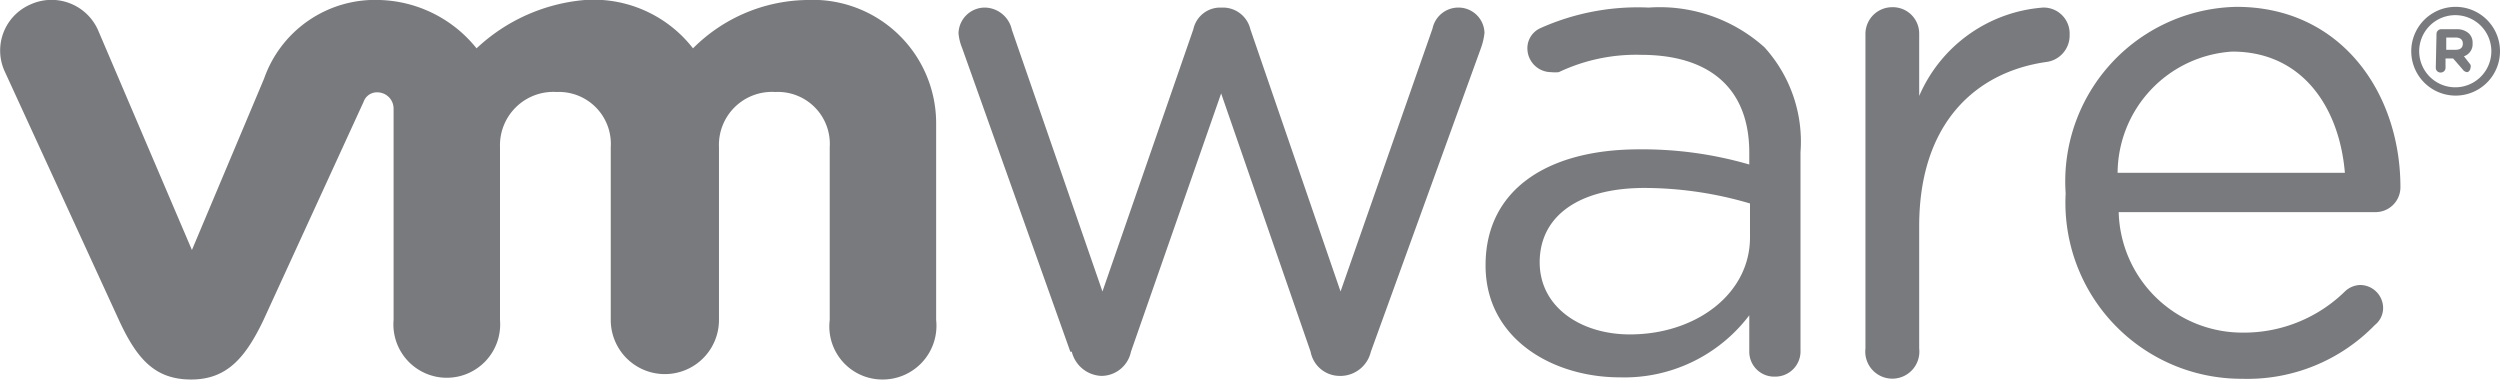
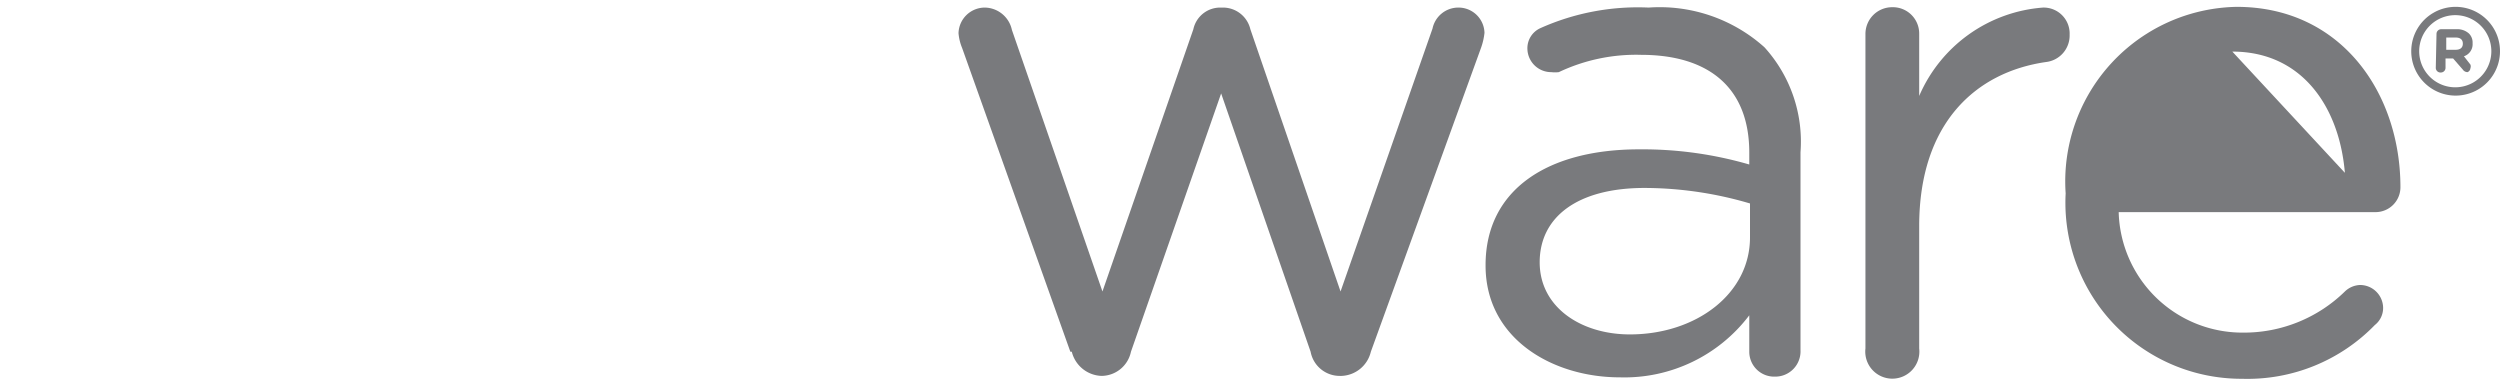
<svg xmlns="http://www.w3.org/2000/svg" viewBox="0 0 69.3 10.52">
  <defs>
    <style>.cls-1{fill:#797a7d;}</style>
  </defs>
  <g id="Layer_2" data-name="Layer 2">
    <g id="Layer_1-2" data-name="Layer 1">
      <path class="cls-1" d="M29.67,9.75l-3-8.42a1.37,1.37,0,0,1-.1-.41A.73.73,0,0,1,27.3.21a.78.78,0,0,1,.75.62l2.51,7.25L33.08.81a.76.76,0,0,1,.73-.6h.08a.78.78,0,0,1,.77.6l2.5,7.27L39.71.79a.73.73,0,0,1,.71-.58.72.72,0,0,1,.73.7,1.79,1.79,0,0,1-.09.4L38,9.75a.87.87,0,0,1-.81.67h-.05a.82.82,0,0,1-.81-.67L33.85,2.59l-2.5,7.16a.84.84,0,0,1-.81.67h0a.88.88,0,0,1-.83-.67" />
      <path class="cls-1" d="M51.71.94A.74.74,0,0,1,52.45.2a.73.73,0,0,1,.75.74V2.66A4.07,4.07,0,0,1,56.63.21a.72.72,0,0,1,.74.75.74.74,0,0,1-.66.76C54.78,2,53.2,3.4,53.2,6.27V9.66a.75.75,0,1,1-1.49,0Z" />
-       <path class="cls-1" d="M65,4.79c-.15-1.8-1.17-3.36-3.12-3.36a3.39,3.39,0,0,0-3.18,3.36ZM62.14,10.5a4.88,4.88,0,0,1-4.88-5.14v0A4.84,4.84,0,0,1,62,.19c2.89,0,4.54,2.38,4.54,5a.69.69,0,0,1-.68.69H58.73a3.43,3.43,0,0,0,3.44,3.34A4,4,0,0,0,65,8.08a.64.64,0,0,1,.42-.18.64.64,0,0,1,.64.63.6.6,0,0,1-.23.48,4.92,4.92,0,0,1-3.68,1.49" />
+       <path class="cls-1" d="M65,4.79c-.15-1.8-1.17-3.36-3.12-3.36ZM62.14,10.5a4.88,4.88,0,0,1-4.88-5.14v0A4.84,4.84,0,0,1,62,.19c2.89,0,4.54,2.38,4.54,5a.69.69,0,0,1-.68.69H58.73a3.43,3.43,0,0,0,3.44,3.34A4,4,0,0,0,65,8.08a.64.64,0,0,1,.42-.18.64.64,0,0,1,.64.63.6.6,0,0,1-.23.48,4.92,4.92,0,0,1-3.68,1.49" />
      <path class="cls-1" d="M48.51,6.64v-1a10.38,10.38,0,0,0-2.92-.43c-1.87,0-2.91.81-2.91,2.06v0c0,1.25,1.15,2,2.5,2,1.83,0,3.33-1.12,3.33-2.69m-7.33.77v0c0-2.1,1.73-3.21,4.25-3.21a10.61,10.61,0,0,1,3.06.42V4.23c0-1.78-1.1-2.71-3-2.71A5,5,0,0,0,43.21,2,.91.91,0,0,1,43,2a.66.66,0,0,1-.66-.63A.61.61,0,0,1,42.7.78a6.61,6.61,0,0,1,3-.57,4.35,4.35,0,0,1,3.21,1.1,3.89,3.89,0,0,1,1,2.91V9.71a.7.7,0,0,1-.71.73.69.69,0,0,1-.71-.7v-1a4.34,4.34,0,0,1-3.59,1.72c-1.85,0-3.72-1.06-3.72-3.1" />
-       <path class="cls-1" d="M2.72.84A1.41,1.41,0,0,0,.83.13,1.39,1.39,0,0,0,.14,2L3.3,8.88c.5,1.08,1,1.64,2,1.64s1.51-.62,2-1.64l2.78-6.06a.39.39,0,0,1,.39-.26.45.45,0,0,1,.44.45V8.87a1.48,1.48,0,1,0,2.95,0V4.08a1.48,1.48,0,0,1,1.57-1.53,1.44,1.44,0,0,1,1.5,1.53V8.87a1.49,1.49,0,1,0,3,0V4.08a1.47,1.47,0,0,1,1.56-1.53A1.44,1.44,0,0,1,23,4.08V8.87a1.47,1.47,0,0,0,1.46,1.65,1.49,1.49,0,0,0,1.49-1.65V3.41A3.42,3.42,0,0,0,22.36,0a4.55,4.55,0,0,0-3.15,1.34,3.49,3.49,0,0,0-3-1.34,5,5,0,0,0-3,1.34A3.57,3.57,0,0,0,10.53,0,3.26,3.26,0,0,0,7.32,2.18l-2,4.75Z" />
      <path class="cls-1" d="M69.06,1.42h0a1,1,0,0,0-1-1,1,1,0,0,0-1,1h0a1,1,0,1,0,2,0m-2.22,0h0a1.23,1.23,0,1,1,2.46,0h0a1.23,1.23,0,1,1-2.46,0" />
      <path class="cls-1" d="M68.07,1.38c.13,0,.2-.06.2-.17h0c0-.11-.07-.17-.2-.17h-.26v.34ZM67.54.94a.13.13,0,0,1,.14-.13h.41a.48.48,0,0,1,.35.12.35.35,0,0,1,.1.27h0a.35.35,0,0,1-.24.36l.18.23a.14.14,0,0,1,0,.1A.13.13,0,0,1,68.4,2a.16.16,0,0,1-.13-.07L68,1.62h-.21v.26a.13.13,0,0,1-.13.13.13.13,0,0,1-.14-.13Z" />
    </g>
  </g>
</svg>